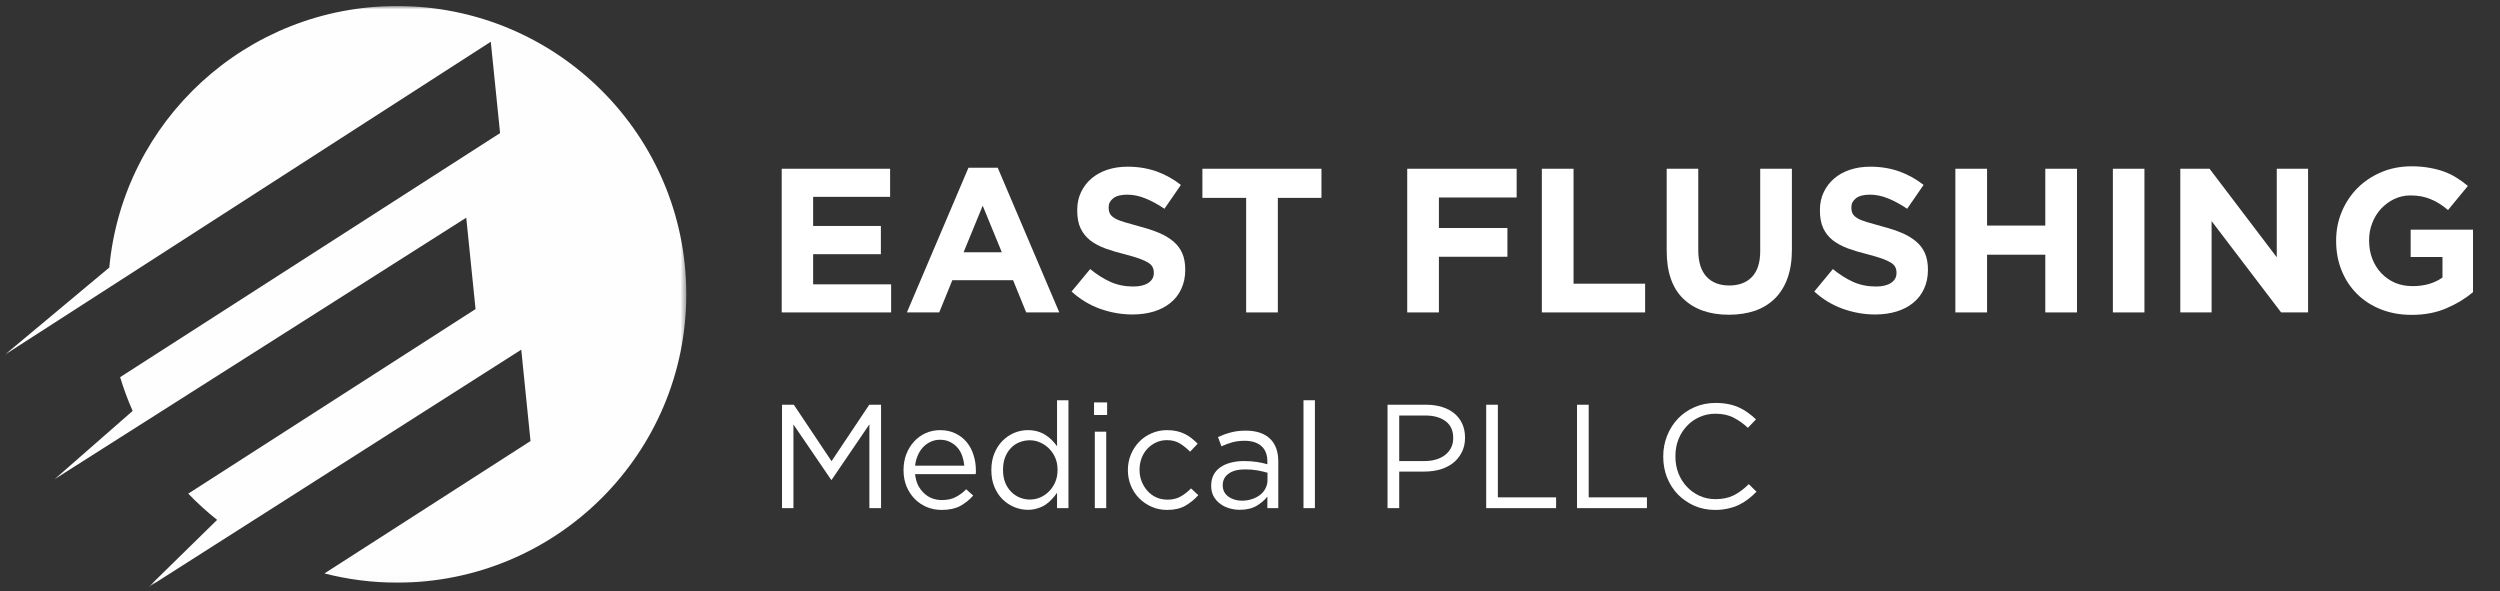
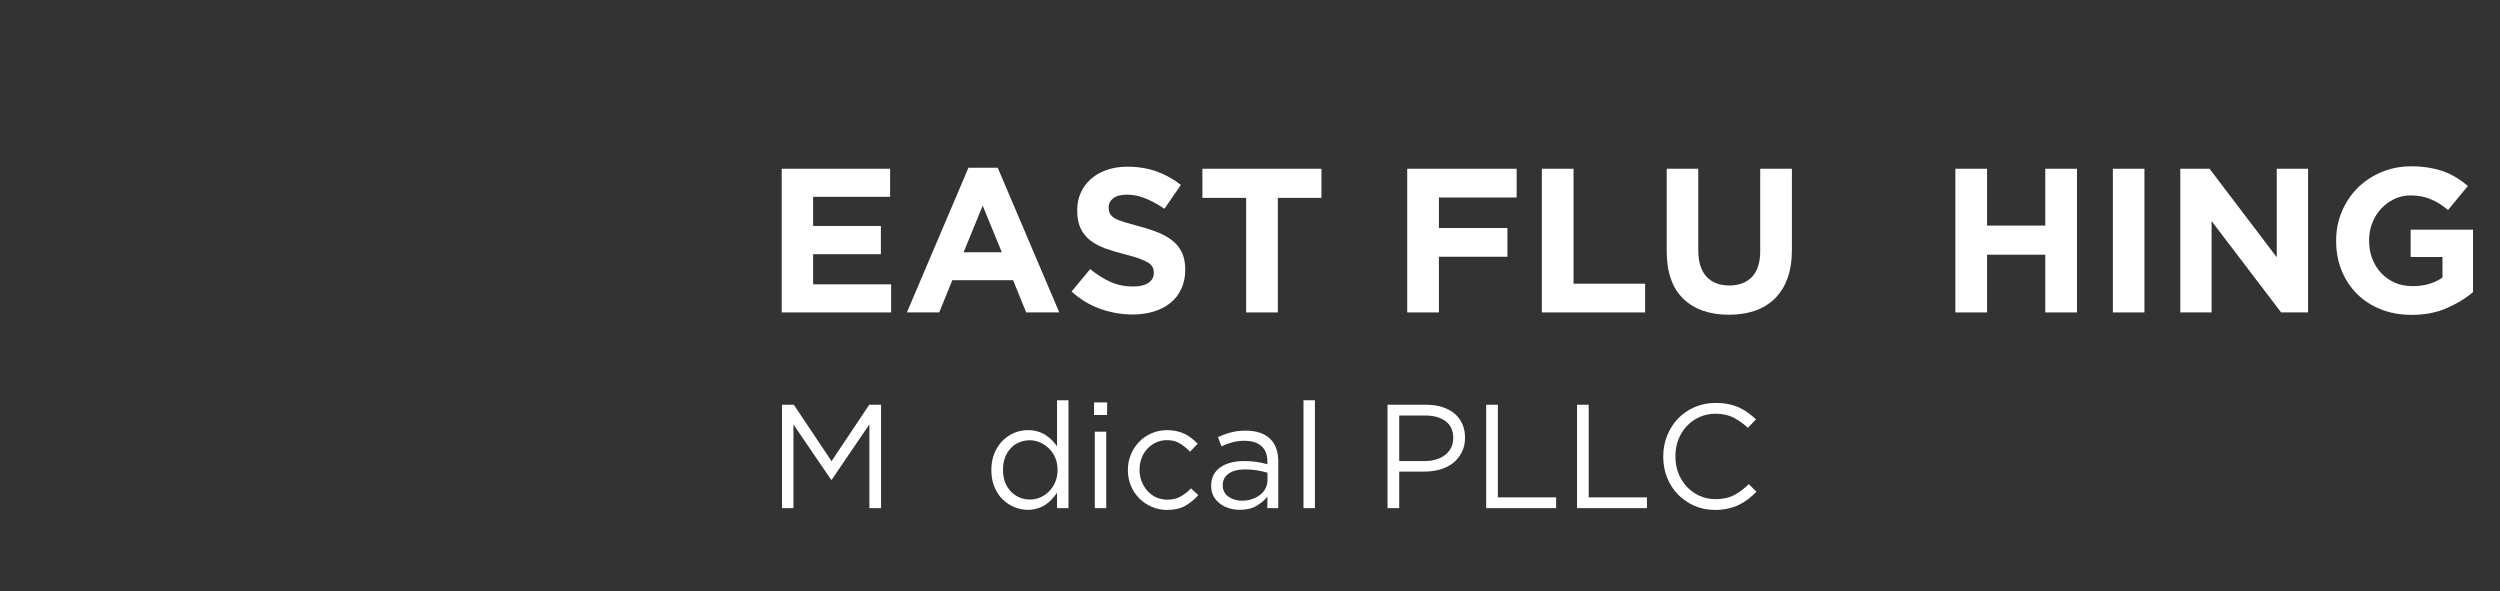
<svg xmlns="http://www.w3.org/2000/svg" width="406" height="96" viewBox="0 0 406 96" fill="none">
  <rect x="0" y="0" width="406" height="96" fill="#333333" stroke="none" />
  <mask id="mask0_109_501" style="mask-type:luminance" maskUnits="userSpaceOnUse" x="0" y="0" width="112" height="96">
    <path d="M112 0H0V96H112V0Z" fill="white" />
  </mask>
  <g mask="url(#mask0_109_501)">
    <mask id="mask1_109_501" style="mask-type:luminance" maskUnits="userSpaceOnUse" x="0" y="0" width="112" height="95">
-       <path d="M0.776 0.979H111.521V94.979H0.776V0.979Z" fill="white" />
-     </mask>
+       </mask>
    <g mask="url(#mask1_109_501)">
-       <path fill-rule="evenodd" clip-rule="evenodd" d="M64.495 0.979C90.427 0.979 111.453 21.942 111.453 47.797C111.453 73.656 90.427 94.62 64.495 94.62C60.417 94.62 56.464 94.099 52.693 93.125L86.156 71.625L84.651 56.786L24.073 95.385L35.26 84.427C33.604 83.114 32.036 81.687 30.573 80.166L77.229 50.193L75.719 35.354L8.891 77.802L21.542 66.734C20.755 64.958 20.078 63.13 19.51 61.25L81.213 21.614L79.703 6.781L0.786 57.609L17.745 43.453H17.75C19.948 19.635 40.036 0.979 64.495 0.979Z" fill="#FEFEFE" />
-     </g>
+       </g>
  </g>
  <path d="M127 65.729H128.917L135.042 74.896L141.167 65.729H143.083V82.521H141.188V68.916L135.063 77.916H134.979L128.854 68.937V82.521H127V65.729Z" fill="white" />
-   <path d="M152.923 82.812C152.074 82.812 151.277 82.656 150.527 82.354C149.777 82.036 149.115 81.594 148.548 81.021C147.99 80.453 147.548 79.771 147.214 78.979C146.891 78.187 146.735 77.312 146.735 76.354V76.312C146.735 75.411 146.881 74.573 147.173 73.791C147.475 73 147.891 72.312 148.423 71.729C148.949 71.146 149.574 70.687 150.298 70.354C151.032 70.021 151.829 69.854 152.694 69.854C153.61 69.854 154.423 70.031 155.131 70.375C155.85 70.708 156.464 71.177 156.964 71.771C157.464 72.37 157.839 73.062 158.089 73.854C158.35 74.646 158.485 75.495 158.485 76.396C158.485 76.521 158.485 76.625 158.485 76.708C158.485 76.791 158.47 76.891 158.444 77H148.61C148.678 77.666 148.839 78.266 149.089 78.791C149.35 79.307 149.678 79.745 150.069 80.104C150.454 80.469 150.891 80.745 151.381 80.937C151.881 81.12 152.412 81.208 152.985 81.208C153.845 81.208 154.579 81.052 155.194 80.729C155.819 80.411 156.386 79.989 156.902 79.458L158.048 80.479C157.423 81.187 156.704 81.76 155.902 82.187C155.11 82.604 154.115 82.812 152.923 82.812ZM156.61 75.625C156.553 75.073 156.433 74.536 156.256 74.021C156.074 73.51 155.819 73.062 155.485 72.687C155.152 72.302 154.746 71.995 154.277 71.771C153.819 71.536 153.277 71.416 152.652 71.416C152.095 71.416 151.589 71.531 151.131 71.75C150.673 71.958 150.261 72.25 149.902 72.625C149.553 73 149.266 73.448 149.048 73.958C148.824 74.474 148.678 75.031 148.61 75.625H156.61Z" fill="white" />
  <path d="M166.913 82.792C166.163 82.792 165.434 82.646 164.726 82.354C164.028 82.062 163.398 81.646 162.83 81.104C162.273 80.552 161.83 79.875 161.496 79.083C161.163 78.292 160.996 77.385 160.996 76.354V76.312C160.996 75.302 161.163 74.396 161.496 73.604C161.83 72.802 162.273 72.12 162.83 71.562C163.398 71.01 164.028 70.583 164.726 70.292C165.434 70 166.163 69.854 166.913 69.854C167.496 69.854 168.023 69.927 168.496 70.062C168.981 70.203 169.413 70.396 169.788 70.646C170.174 70.885 170.523 71.162 170.83 71.479C171.148 71.802 171.424 72.135 171.663 72.479V65H173.517V82.521H171.663V80.021C171.413 80.396 171.127 80.75 170.809 81.083C170.502 81.417 170.153 81.719 169.767 81.979C169.377 82.229 168.944 82.427 168.476 82.562C168.017 82.713 167.496 82.792 166.913 82.792ZM167.246 81.125C167.83 81.125 168.382 81.016 168.913 80.792C169.455 80.557 169.934 80.229 170.351 79.812C170.778 79.385 171.121 78.875 171.371 78.292C171.621 77.708 171.746 77.057 171.746 76.333V76.271C171.746 75.562 171.621 74.917 171.371 74.333C171.121 73.75 170.778 73.25 170.351 72.833C169.934 72.417 169.455 72.094 168.913 71.854C168.382 71.62 167.83 71.5 167.246 71.5C166.632 71.5 166.064 71.615 165.538 71.833C165.007 72.042 164.549 72.354 164.163 72.771C163.773 73.177 163.46 73.677 163.226 74.271C163.002 74.854 162.892 75.521 162.892 76.271V76.333C162.892 77.073 163.002 77.74 163.226 78.333C163.46 78.917 163.778 79.417 164.184 79.833C164.585 80.25 165.049 80.573 165.58 80.792C166.106 81.016 166.663 81.125 167.246 81.125Z" fill="white" />
  <path d="M177.672 65.354H179.797V67.396H177.672V65.354ZM177.797 70.104H179.651V82.521H177.797V70.104Z" fill="white" />
  <path d="M189.522 82.812C188.615 82.812 187.777 82.635 187.001 82.291C186.22 81.948 185.548 81.479 184.98 80.896C184.407 80.312 183.964 79.635 183.647 78.854C183.324 78.062 183.168 77.239 183.168 76.375V76.333C183.168 75.448 183.324 74.614 183.647 73.833C183.964 73.057 184.407 72.37 184.98 71.771C185.548 71.177 186.22 70.708 187.001 70.375C187.777 70.031 188.615 69.854 189.522 69.854C190.115 69.854 190.652 69.911 191.126 70.021C191.61 70.135 192.053 70.291 192.459 70.5C192.86 70.698 193.23 70.932 193.563 71.208C193.897 71.474 194.209 71.76 194.501 72.062L193.272 73.354C192.772 72.844 192.23 72.406 191.647 72.041C191.063 71.666 190.345 71.479 189.501 71.479C188.876 71.479 188.293 71.604 187.751 71.854C187.209 72.104 186.735 72.448 186.334 72.875C185.928 73.307 185.615 73.812 185.397 74.396C185.173 74.979 185.063 75.604 185.063 76.271V76.333C185.063 77 185.178 77.625 185.418 78.208C185.652 78.791 185.97 79.307 186.376 79.75C186.777 80.198 187.256 80.541 187.813 80.791C188.365 81.031 188.97 81.146 189.626 81.146C190.428 81.146 191.136 80.974 191.751 80.625C192.36 80.281 192.918 79.844 193.418 79.312L194.605 80.416C193.98 81.114 193.272 81.687 192.48 82.146C191.688 82.588 190.699 82.812 189.522 82.812Z" fill="white" />
  <path d="M201.321 82.792C200.748 82.792 200.186 82.708 199.633 82.542C199.092 82.391 198.597 82.146 198.154 81.812C197.706 81.479 197.352 81.078 197.092 80.604C196.826 80.12 196.696 79.557 196.696 78.917V78.875C196.696 78.224 196.821 77.646 197.071 77.146C197.331 76.646 197.701 76.229 198.175 75.896C198.644 75.562 199.201 75.312 199.842 75.146C200.493 74.969 201.217 74.875 202.008 74.875C202.8 74.875 203.493 74.927 204.092 75.021C204.686 75.104 205.264 75.229 205.821 75.396V74.958C205.821 73.833 205.493 72.995 204.842 72.438C204.201 71.87 203.29 71.583 202.113 71.583C201.389 71.583 200.722 71.667 200.113 71.833C199.514 72 198.93 72.219 198.363 72.479L197.8 70.979C198.493 70.662 199.186 70.412 199.883 70.229C200.592 70.037 201.404 69.938 202.321 69.938C204.071 69.938 205.404 70.396 206.321 71.312C207.165 72.162 207.592 73.37 207.592 74.938V82.521H205.821V80.646C205.389 81.203 204.805 81.703 204.071 82.146C203.347 82.573 202.43 82.792 201.321 82.792ZM201.696 81.312C202.264 81.312 202.8 81.229 203.3 81.062C203.811 80.896 204.258 80.667 204.633 80.375C205.008 80.083 205.3 79.74 205.508 79.333C205.727 78.917 205.842 78.458 205.842 77.958V76.771C205.383 76.635 204.847 76.51 204.238 76.396C203.639 76.287 202.956 76.229 202.196 76.229C201.029 76.229 200.133 76.469 199.508 76.938C198.883 77.396 198.571 78.016 198.571 78.792V78.854C198.571 79.229 198.654 79.578 198.821 79.896C198.988 80.203 199.217 80.458 199.508 80.667C199.8 80.875 200.133 81.037 200.508 81.146C200.883 81.26 201.279 81.312 201.696 81.312Z" fill="white" />
  <path d="M211.687 65H213.541V82.521H211.687V65Z" fill="white" />
  <path d="M225.336 65.729H231.628C232.571 65.729 233.43 65.854 234.211 66.104C234.987 66.344 235.649 66.687 236.19 67.146C236.742 67.604 237.17 68.161 237.461 68.812C237.763 69.469 237.92 70.208 237.92 71.041V71.104C237.92 72.01 237.737 72.802 237.378 73.479C237.029 74.161 236.555 74.739 235.961 75.208C235.362 75.666 234.659 76.016 233.857 76.25C233.05 76.474 232.201 76.583 231.315 76.583H227.232V82.521H225.336V65.729ZM231.378 74.875C232.071 74.875 232.701 74.786 233.274 74.604C233.841 74.427 234.326 74.177 234.732 73.854C235.133 73.521 235.446 73.135 235.67 72.687C235.888 72.229 236.003 71.724 236.003 71.166V71.125C236.003 69.916 235.586 69.01 234.753 68.396C233.93 67.786 232.841 67.479 231.482 67.479H227.232V74.875H231.378Z" fill="white" />
  <path d="M241.358 65.729H243.254V80.771H252.712V82.521H241.358V65.729Z" fill="white" />
  <path d="M256.108 65.729H258.004V80.771H267.462V82.521H256.108V65.729Z" fill="white" />
  <path d="M278.546 82.812C277.322 82.812 276.197 82.588 275.171 82.146C274.156 81.688 273.265 81.078 272.504 80.312C271.754 79.537 271.161 78.62 270.734 77.562C270.317 76.51 270.109 75.375 270.109 74.167V74.125C270.109 72.948 270.317 71.828 270.734 70.771C271.161 69.703 271.754 68.771 272.504 67.979C273.265 67.188 274.161 66.573 275.192 66.125C276.234 65.667 277.369 65.438 278.609 65.438C279.369 65.438 280.057 65.5 280.671 65.625C281.296 65.75 281.869 65.932 282.4 66.167C282.926 66.406 283.411 66.688 283.859 67.021C284.317 67.344 284.754 67.703 285.171 68.104L283.859 69.479C283.15 68.812 282.379 68.266 281.546 67.833C280.723 67.406 279.739 67.188 278.588 67.188C277.656 67.188 276.796 67.37 276.004 67.729C275.213 68.078 274.525 68.562 273.942 69.188C273.359 69.802 272.9 70.531 272.567 71.375C272.244 72.208 272.088 73.104 272.088 74.062V74.125C272.088 75.099 272.244 76.01 272.567 76.854C272.9 77.688 273.359 78.417 273.942 79.042C274.525 79.667 275.213 80.162 276.004 80.521C276.796 80.885 277.656 81.062 278.588 81.062C279.739 81.062 280.734 80.854 281.567 80.438C282.4 80.01 283.213 79.406 284.004 78.625L285.254 79.854C284.822 80.302 284.369 80.703 283.9 81.062C283.426 81.427 282.921 81.74 282.379 82C281.838 82.25 281.254 82.448 280.629 82.583C280.004 82.734 279.307 82.812 278.546 82.812Z" fill="white" />
  <mask id="mask2_109_501" style="mask-type:luminance" maskUnits="userSpaceOnUse" x="124" y="19" width="282" height="42">
    <path d="M405.333 19H124V60.333H405.333V19Z" fill="white" />
  </mask>
  <g mask="url(#mask2_109_501)">
    <path d="M126.949 27.405H144.553V31.967H132.053V36.697H143.053V41.28H132.053V46.176H144.72V50.738H126.949V27.405Z" fill="white" />
    <path d="M157.279 27.238H162.029L172.029 50.738H166.654L164.529 45.509H154.654L152.529 50.738H147.279L157.279 27.238ZM162.695 40.967L159.591 33.404L156.487 40.967H162.695Z" fill="white" />
    <path d="M183.92 51.071C182.139 51.071 180.389 50.764 178.67 50.155C176.962 49.545 175.41 48.608 174.025 47.342L177.045 43.696C178.113 44.571 179.212 45.269 180.337 45.78C181.462 46.28 182.691 46.53 184.025 46.53C185.077 46.53 185.9 46.337 186.483 45.946C187.077 45.561 187.379 45.024 187.379 44.342V44.28C187.379 43.946 187.316 43.655 187.191 43.405C187.077 43.144 186.847 42.899 186.504 42.675C186.155 42.457 185.676 42.233 185.066 42.009C184.452 41.79 183.66 41.55 182.691 41.3C181.509 41.009 180.441 40.691 179.483 40.342C178.525 39.983 177.712 39.545 177.045 39.03C176.379 38.504 175.858 37.852 175.483 37.071C175.118 36.295 174.941 35.332 174.941 34.175V34.113C174.941 33.045 175.139 32.087 175.545 31.238C175.946 30.379 176.509 29.634 177.233 29.009C177.952 28.384 178.816 27.905 179.816 27.571C180.816 27.238 181.91 27.071 183.108 27.071C184.827 27.071 186.405 27.332 187.837 27.842C189.264 28.358 190.577 29.087 191.775 30.03L189.108 33.905C188.066 33.196 187.045 32.644 186.045 32.238C185.045 31.821 184.045 31.613 183.045 31.613C182.045 31.613 181.295 31.811 180.795 32.196C180.295 32.587 180.045 33.066 180.045 33.634V33.696C180.045 34.087 180.113 34.42 180.254 34.696C180.405 34.977 180.67 35.227 181.045 35.446C181.42 35.67 181.931 35.879 182.587 36.071C183.254 36.269 184.087 36.504 185.087 36.78C186.264 37.087 187.316 37.436 188.233 37.821C189.15 38.212 189.926 38.675 190.566 39.217C191.202 39.759 191.681 40.399 192.004 41.134C192.321 41.873 192.483 42.754 192.483 43.78V43.842C192.483 44.998 192.264 46.024 191.837 46.925C191.42 47.832 190.827 48.587 190.066 49.196C189.316 49.811 188.42 50.274 187.379 50.592C186.337 50.91 185.181 51.071 183.92 51.071Z" fill="white" />
    <path d="M202.375 32.134H195.271V27.405H214.604V32.134H207.521V50.738H202.375V32.134Z" fill="white" />
    <path d="M228.533 27.405H246.304V32.072H233.679V37.03H244.804V41.697H233.679V50.738H228.533V27.405Z" fill="white" />
    <path d="M250.396 27.405H255.542V46.072H267.167V50.738H250.396V27.405Z" fill="white" />
    <path d="M280.776 51.113C277.635 51.113 275.161 50.248 273.359 48.509C271.568 46.775 270.672 44.186 270.672 40.738V27.405H275.797V40.613C275.797 42.519 276.24 43.957 277.13 44.926C278.016 45.884 279.255 46.363 280.839 46.363C282.406 46.363 283.635 45.9 284.526 44.967C285.411 44.04 285.859 42.644 285.859 40.78V27.405H291.005V40.572C291.005 42.353 290.76 43.9 290.276 45.217C289.802 46.525 289.12 47.613 288.234 48.488C287.344 49.363 286.266 50.025 285.005 50.467C283.74 50.894 282.328 51.113 280.776 51.113Z" fill="white" />
-     <path d="M304.535 51.071C302.753 51.071 301.003 50.764 299.285 50.155C297.576 49.545 296.024 48.608 294.639 47.342L297.66 43.696C298.727 44.571 299.826 45.269 300.951 45.78C302.076 46.28 303.305 46.53 304.639 46.53C305.691 46.53 306.514 46.337 307.097 45.946C307.691 45.561 307.993 45.024 307.993 44.342V44.28C307.993 43.946 307.93 43.655 307.805 43.405C307.691 43.144 307.462 42.899 307.118 42.675C306.769 42.457 306.29 42.233 305.68 42.009C305.066 41.79 304.274 41.55 303.305 41.3C302.123 41.009 301.055 40.691 300.097 40.342C299.139 39.983 298.326 39.545 297.66 39.03C296.993 38.504 296.472 37.852 296.097 37.071C295.732 36.295 295.555 35.332 295.555 34.175V34.113C295.555 33.045 295.753 32.087 296.16 31.238C296.561 30.379 297.123 29.634 297.847 29.009C298.566 28.384 299.43 27.905 300.43 27.571C301.43 27.238 302.524 27.071 303.722 27.071C305.441 27.071 307.019 27.332 308.451 27.842C309.878 28.358 311.191 29.087 312.389 30.03L309.722 33.905C308.68 33.196 307.66 32.644 306.66 32.238C305.66 31.821 304.66 31.613 303.66 31.613C302.66 31.613 301.91 31.811 301.41 32.196C300.91 32.587 300.66 33.066 300.66 33.634V33.696C300.66 34.087 300.727 34.42 300.868 34.696C301.019 34.977 301.285 35.227 301.66 35.446C302.035 35.67 302.545 35.879 303.201 36.071C303.868 36.269 304.701 36.504 305.701 36.78C306.878 37.087 307.93 37.436 308.847 37.821C309.764 38.212 310.54 38.675 311.18 39.217C311.816 39.759 312.295 40.399 312.618 41.134C312.936 41.873 313.097 42.754 313.097 43.78V43.842C313.097 44.998 312.878 46.024 312.451 46.925C312.035 47.832 311.441 48.587 310.68 49.196C309.93 49.811 309.035 50.274 307.993 50.592C306.951 50.91 305.795 51.071 304.535 51.071Z" fill="white" />
    <path d="M317.552 27.405H322.698V36.634H332.156V27.405H337.302V50.738H332.156V41.363H322.698V50.738H317.552V27.405Z" fill="white" />
    <path d="M343.131 27.405H348.256V50.738H343.131V27.405Z" fill="white" />
    <path d="M354.08 27.405H358.83L369.746 41.78V27.405H374.83V50.738H370.455L359.163 35.905V50.738H354.08V27.405Z" fill="white" />
    <path d="M391.659 51.134C389.825 51.134 388.159 50.832 386.659 50.238C385.159 49.644 383.867 48.811 382.784 47.738C381.711 46.67 380.878 45.405 380.284 43.946C379.685 42.477 379.388 40.873 379.388 39.134V39.071C379.388 37.405 379.69 35.842 380.305 34.384C380.914 32.925 381.763 31.649 382.846 30.55C383.94 29.457 385.232 28.592 386.721 27.967C388.206 27.332 389.836 27.009 391.617 27.009C392.659 27.009 393.601 27.087 394.45 27.238C395.31 27.379 396.107 27.582 396.846 27.842C397.581 28.108 398.268 28.441 398.909 28.842C399.56 29.248 400.185 29.696 400.784 30.196L397.555 34.113C397.107 33.727 396.664 33.394 396.221 33.113C395.773 32.821 395.31 32.582 394.825 32.384C394.351 32.175 393.836 32.019 393.284 31.905C392.726 31.795 392.117 31.738 391.45 31.738C390.518 31.738 389.643 31.936 388.825 32.321C388.018 32.712 387.31 33.233 386.7 33.884C386.086 34.54 385.607 35.311 385.263 36.196C384.914 37.071 384.742 38.009 384.742 39.009V39.071C384.742 40.144 384.914 41.129 385.263 42.03C385.607 42.92 386.096 43.696 386.721 44.363C387.357 45.03 388.101 45.55 388.95 45.925C389.81 46.29 390.768 46.467 391.825 46.467C393.726 46.467 395.336 46.004 396.659 45.071V41.738H391.492V37.3H401.617V47.446C400.419 48.462 398.992 49.332 397.325 50.05C395.669 50.769 393.784 51.134 391.659 51.134Z" fill="white" />
  </g>
</svg>